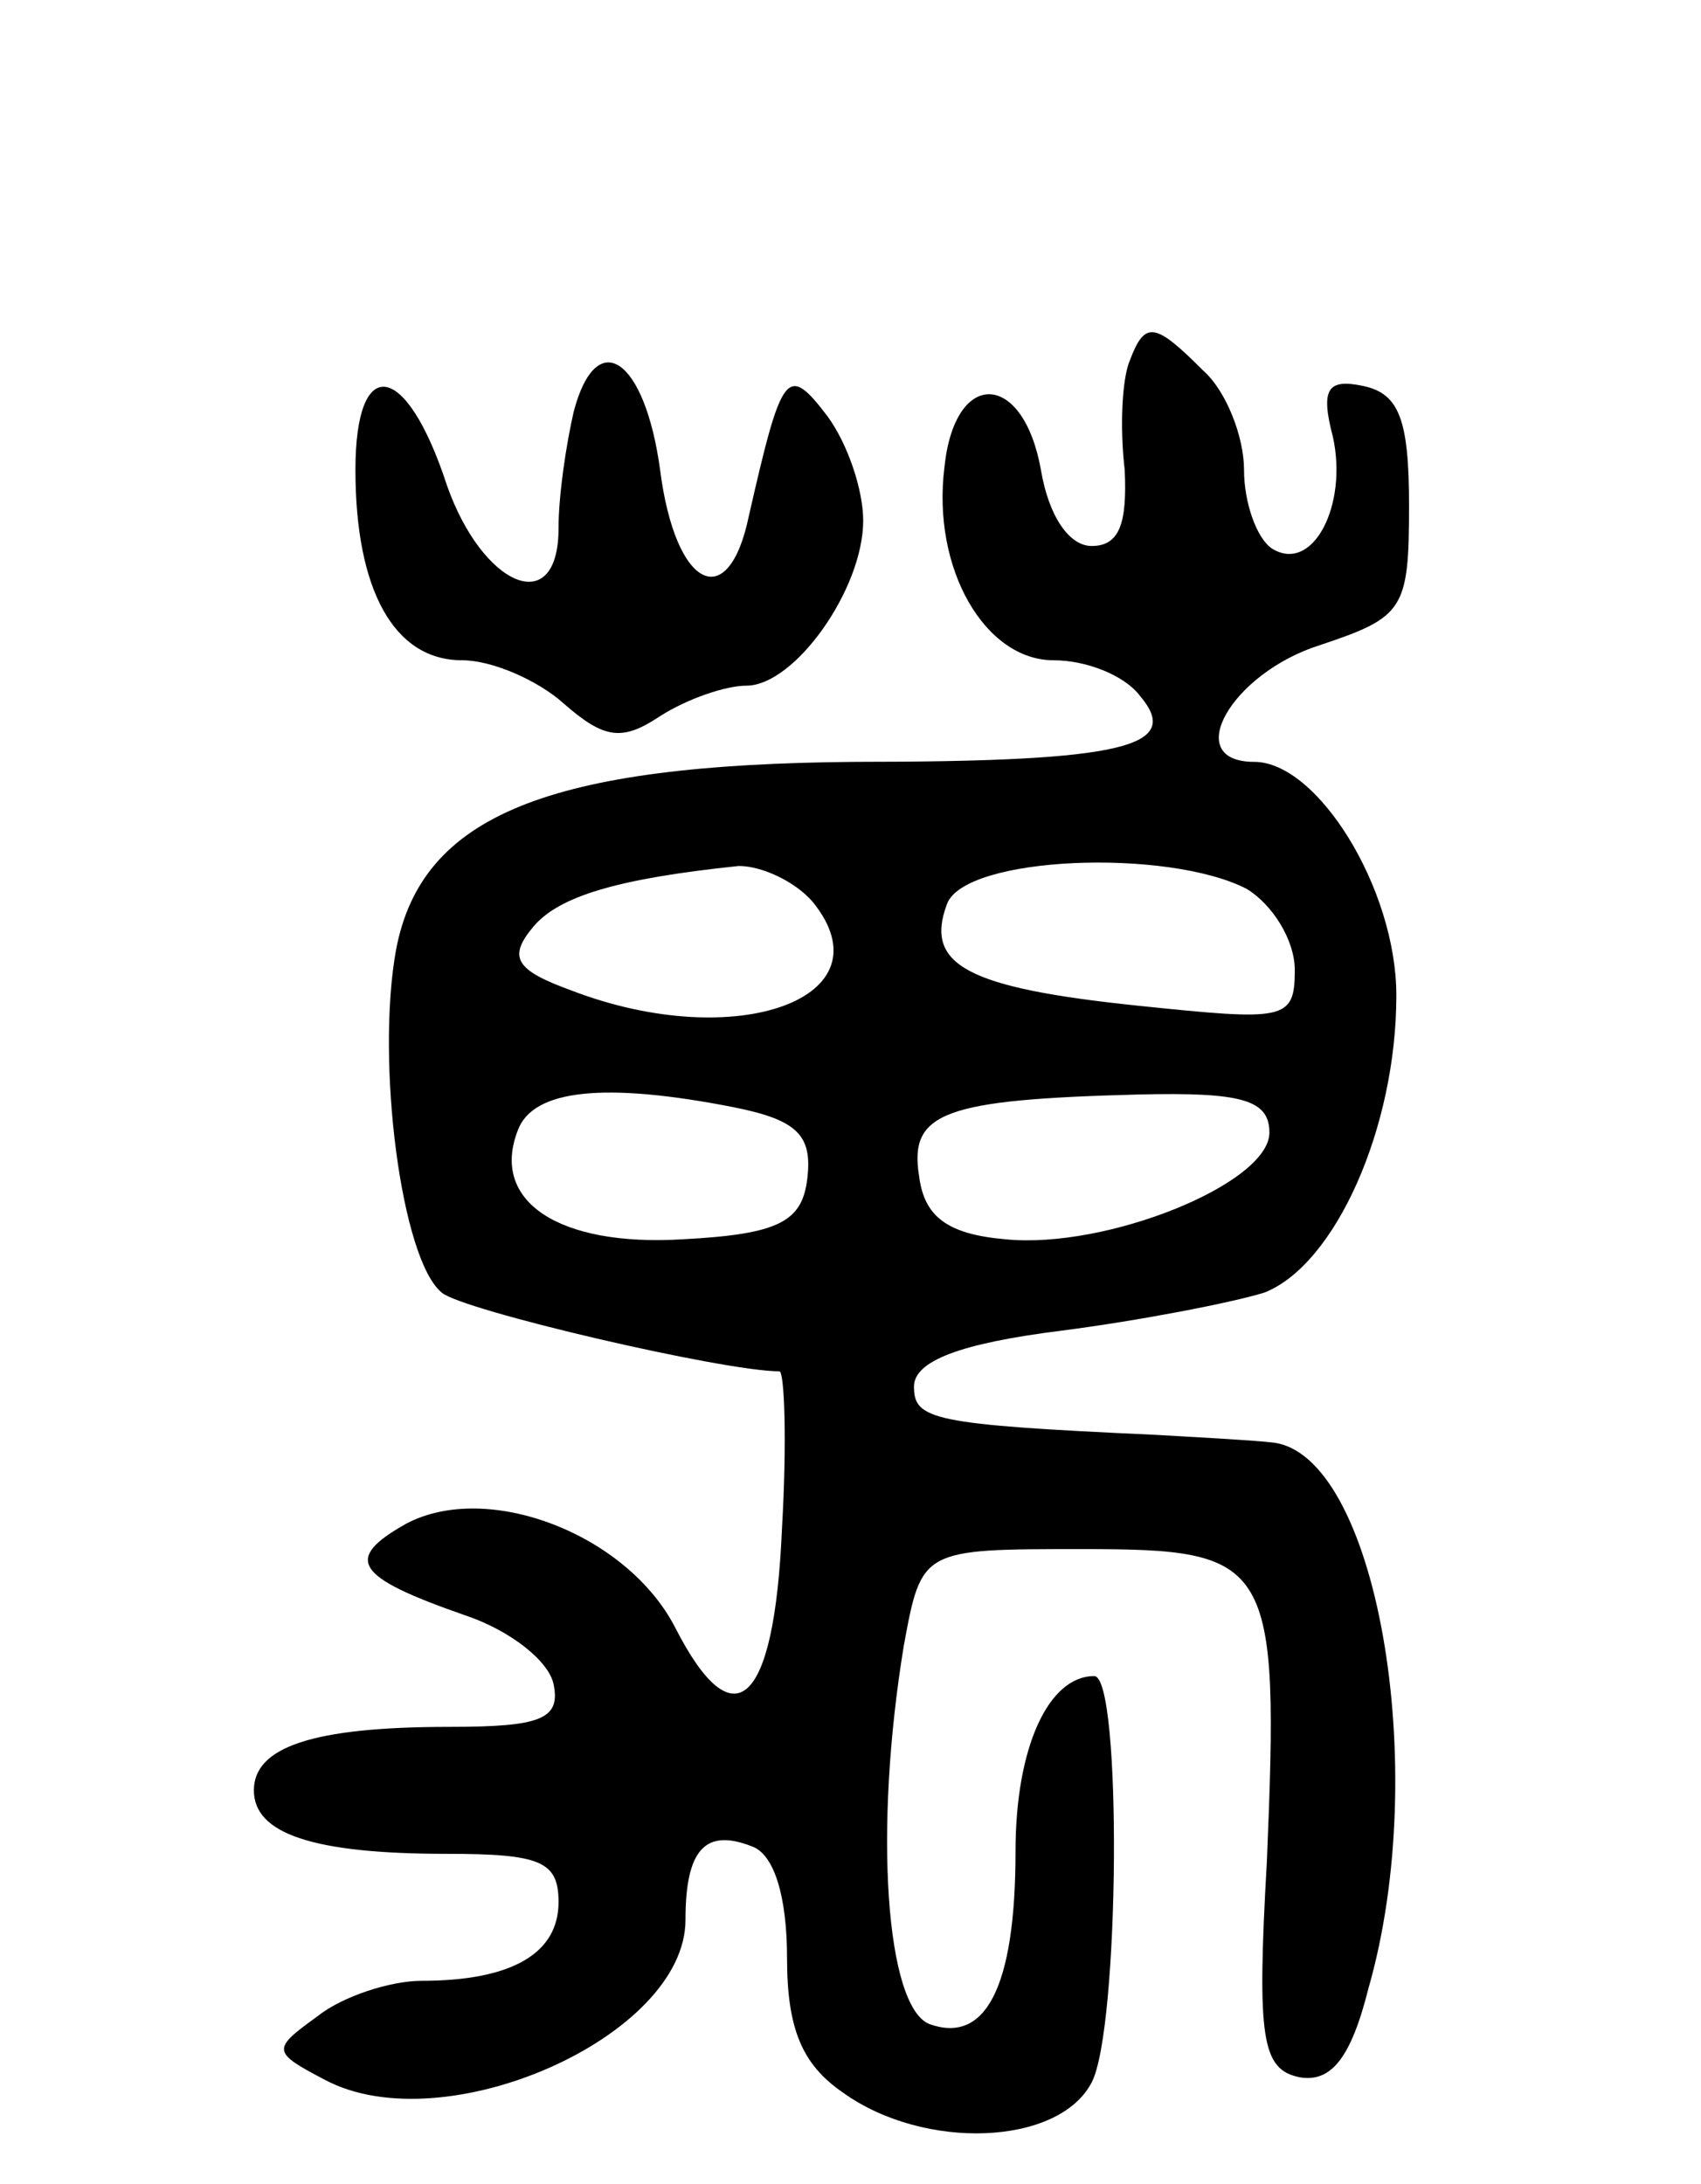
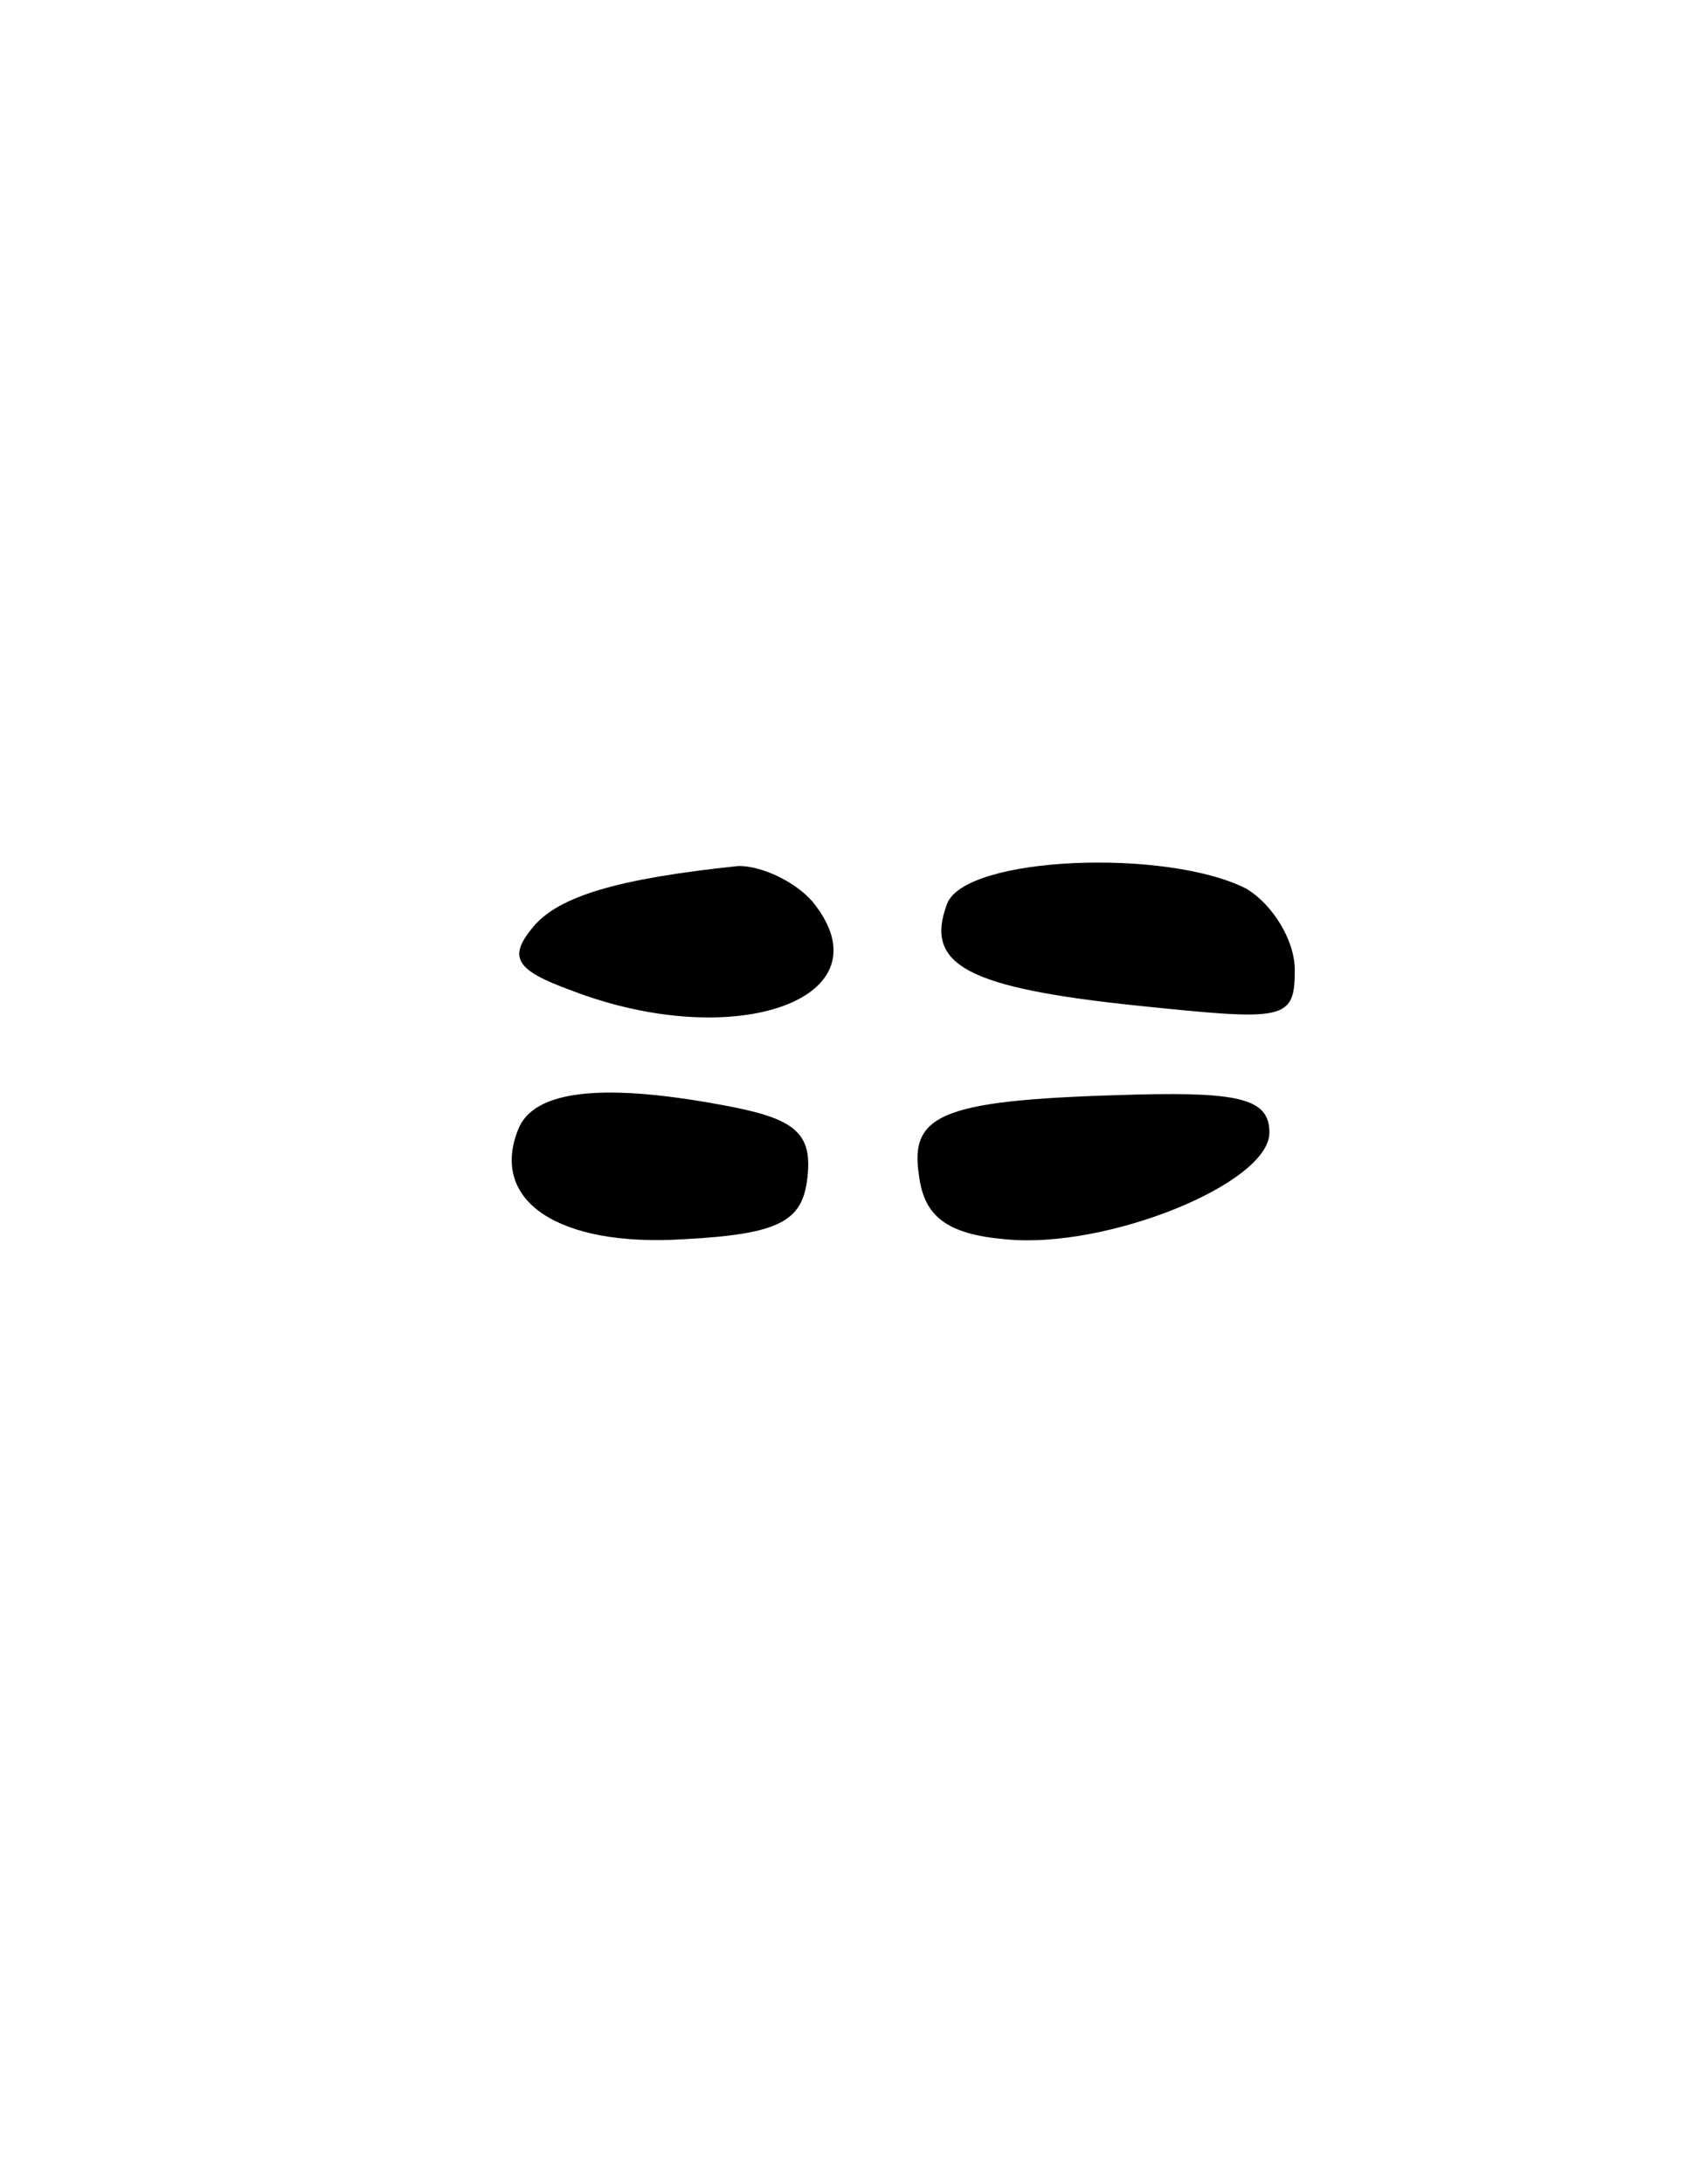
<svg xmlns="http://www.w3.org/2000/svg" version="1.0" width="67" height="86" viewBox="0 0 67 86">
  <g transform="translate(0,86) scale(0.1,-0.1)">
-     <path d="M445 718 c-3 -7 -4 -26 -2 -43 1 -21 -2 -30 -13 -30 -9 0 -17 12 -20 30 -7 39 -34 40 -38 1 -5 -40 16 -76 43 -76 13 0 28 -6 34 -14 17 -20 -6 -26 -112 -26 -121 -1 -171 -21 -181 -74 -8 -44 2 -122 18 -135 8 -7 111 -31 133 -31 2 0 3 -28 1 -62 -3 -70 -19 -84 -42 -39 -19 37 -74 58 -106 41 -25 -14 -20 -21 23 -36 18 -6 33 -18 35 -27 3 -14 -5 -17 -41 -17 -54 0 -77 -8 -77 -25 0 -17 23 -25 76 -25 37 0 44 -3 44 -19 0 -20 -18 -31 -54 -31 -12 0 -31 -6 -41 -14 -18 -13 -18 -14 3 -25 47 -25 142 17 142 63 0 28 8 36 26 29 9 -3 14 -20 14 -44 0 -28 6 -42 22 -53 32 -23 85 -21 98 4 11 21 12 160 1 160 -18 0 -31 -28 -31 -69 0 -54 -12 -76 -34 -68 -17 7 -22 76 -10 149 7 38 7 38 70 38 75 0 78 -4 73 -123 -4 -70 -2 -82 13 -85 12 -2 20 7 27 35 25 87 3 211 -38 215 -9 1 -29 2 -46 3 -88 4 -95 6 -95 19 0 10 18 17 58 22 31 4 67 11 80 15 28 11 52 65 52 117 0 42 -31 92 -56 92 -29 0 -9 35 26 46 33 11 35 14 35 55 0 34 -4 44 -18 47 -14 3 -17 -1 -12 -20 6 -27 -8 -54 -24 -44 -6 4 -11 18 -11 31 0 13 -7 31 -16 39 -19 19 -23 20 -29 4z m-125 -213 c31 -38 -30 -60 -95 -35 -22 8 -25 13 -15 25 10 12 33 19 81 24 9 0 22 -6 29 -14z m171 5 c10 -6 19 -20 19 -32 0 -20 -4 -20 -62 -14 -67 7 -84 16 -75 40 7 19 87 22 118 6z m-202 -86 c25 -5 31 -11 29 -28 -2 -17 -11 -22 -49 -24 -49 -3 -76 15 -65 43 6 16 34 19 85 9z m211 -10 c0 -20 -64 -46 -104 -42 -23 2 -32 9 -34 25 -4 25 10 30 86 32 41 1 52 -2 52 -15z" />
-     <path d="M226 698 c-3 -13 -6 -33 -6 -46 0 -36 -30 -23 -44 17 -16 49 -36 52 -36 6 0 -47 15 -75 42 -75 12 0 30 -8 40 -17 16 -14 23 -15 38 -5 11 7 26 12 34 12 19 0 46 38 46 65 0 12 -6 30 -14 41 -16 21 -18 18 -31 -39 -8 -39 -29 -29 -35 18 -6 44 -25 57 -34 23z" />
+     <path d="M445 718 z m-125 -213 c31 -38 -30 -60 -95 -35 -22 8 -25 13 -15 25 10 12 33 19 81 24 9 0 22 -6 29 -14z m171 5 c10 -6 19 -20 19 -32 0 -20 -4 -20 -62 -14 -67 7 -84 16 -75 40 7 19 87 22 118 6z m-202 -86 c25 -5 31 -11 29 -28 -2 -17 -11 -22 -49 -24 -49 -3 -76 15 -65 43 6 16 34 19 85 9z m211 -10 c0 -20 -64 -46 -104 -42 -23 2 -32 9 -34 25 -4 25 10 30 86 32 41 1 52 -2 52 -15z" />
  </g>
</svg>